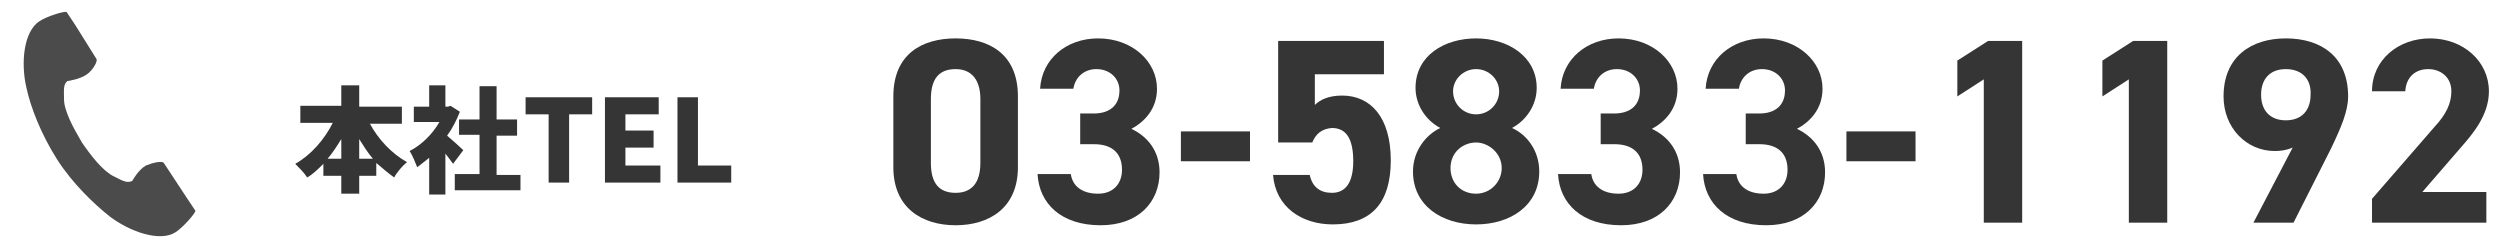
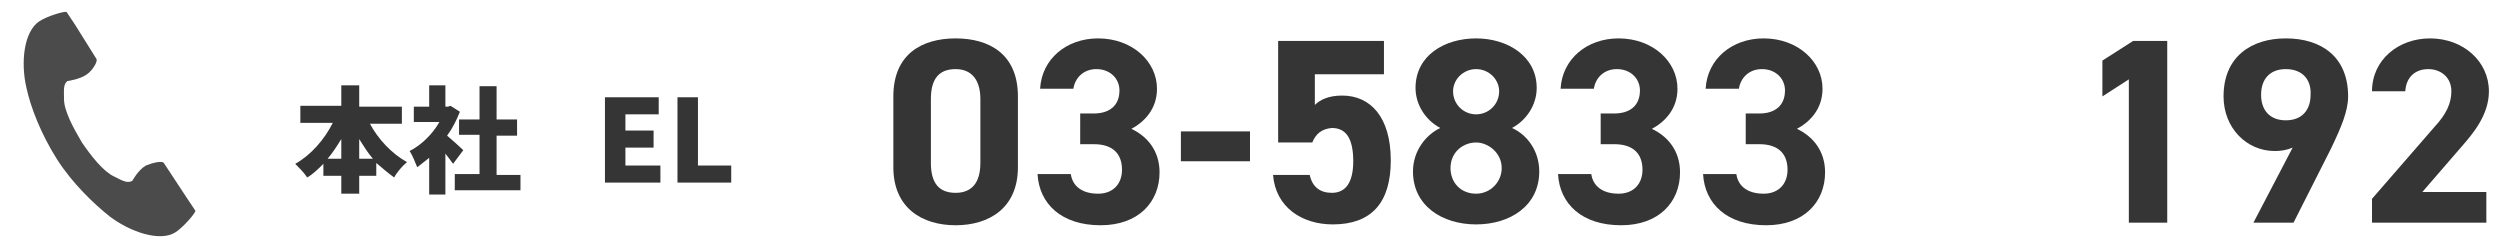
<svg xmlns="http://www.w3.org/2000/svg" version="1.1" id="h_tel_tokyo.svg" x="0px" y="0px" viewBox="0 0 293 29" style="enable-background:new 0 0 293 29;" xml:space="preserve" width="293" height="29">
  <style type="text/css">
	.st0{display:none;}
	.st1{display:inline;fill:#353535;}
	.st2{display:none;enable-background:new    ;}
	.st3{fill:#353535;}
	.st4{enable-background:new    ;}
	.st5{fill:#4B4B4B;}
</style>
  <g class="st0">
    <path class="st1" d="M119.3,19.6c0,4.8-3.4,6.8-7.3,6.8c-3.9,0-7.3-2-7.3-6.8v-8.3c0-5,3.4-6.8,7.3-6.8c3.9,0,7.3,1.8,7.3,6.8V19.6   z M112,8.1c-2,0-2.9,1.2-2.9,3.5v7.5c0,2.3,0.9,3.5,2.9,3.5c1.9,0,2.9-1.2,2.9-3.5v-7.5C114.9,9.4,113.9,8.1,112,8.1z" />
    <path class="st1" d="M128.2,13.5c0.7-0.3,1.3-0.4,2.1-0.4c3.3,0,5.9,2.7,5.9,6.4c0,4.7-3.2,6.8-7.3,6.8c-4.1,0-7.3-2.1-7.3-6.8   c0-1.7,0.8-3.6,2-6.1l4.4-8.7h4.7L128.2,13.5z M129,22.7c1.9,0,2.9-1.2,2.9-3c0-1.8-1-3-2.9-3c-1.9,0-2.9,1.2-2.9,3   C126.1,21.5,127.1,22.7,129,22.7z" />
    <path class="st1" d="M138.4,15.4h8.1v3.5h-8.1V15.4z" />
    <path class="st1" d="M160,4.8l-6.8,14.6h4.2v-5.4h4.4v5.4h2V23h-2v3h-4.4v-3h-9.6v-3l7.4-15.3H160z" />
    <path class="st1" d="M166.6,11.8v-7h13.3v3l-6.3,18.3H169l6.3-17.6h-5v3.3H166.6z" />
    <path class="st1" d="M197.3,19.6c0,4.8-3.4,6.8-7.3,6.8s-7.3-2-7.3-6.8v-8.3c0-5,3.4-6.8,7.3-6.8s7.3,1.8,7.3,6.8V19.6z M190,8.1   c-2,0-2.9,1.2-2.9,3.5v7.5c0,2.3,0.9,3.5,2.9,3.5c1.9,0,2.9-1.2,2.9-3.5v-7.5C192.9,9.4,191.9,8.1,190,8.1z" />
    <path class="st1" d="M202.8,15c-1.7-0.9-2.9-2.7-2.9-4.7c0-3.8,3.4-5.8,7.1-5.8c3.7,0,7.1,2.1,7.1,5.8c0,2-1.2,3.8-2.9,4.7   c1.8,0.8,3.2,2.7,3.2,5.1c0,4-3.4,6.2-7.4,6.2s-7.4-2.2-7.4-6.2C199.6,17.7,201.1,15.8,202.8,15z M206.9,22.7c1.7,0,3-1.4,3-3   c0-1.8-1.6-3-3-3c-1.5,0-3,1.1-3,3C204,21.4,205.2,22.7,206.9,22.7z M206.9,13.4c1.5,0,2.7-1.2,2.7-2.7c0-1.4-1.2-2.6-2.7-2.6   c-1.5,0-2.7,1.2-2.7,2.6C204.2,12.2,205.4,13.4,206.9,13.4z" />
    <path class="st1" d="M216.4,15.4h8.1v3.5h-8.1V15.4z" />
    <path class="st1" d="M231.7,16.7h-4V4.8h12.4v3.9h-8.1v3.6c0.6-0.6,1.6-1.1,3.2-1.1c3.3,0,5.7,2.5,5.7,7.6c0,5-2.3,7.5-6.8,7.5   c-3.6,0-6.7-2-7-5.8h4.3c0.3,1.4,1.2,2.1,2.6,2.1c1.6,0,2.5-1.2,2.5-3.7c0-2.6-0.8-3.9-2.5-3.9C232.9,15.1,232.2,15.7,231.7,16.7z" />
    <path class="st1" d="M248.7,16.7h-4V4.8h12.4v3.9h-8.1v3.6c0.6-0.6,1.6-1.1,3.2-1.1c3.3,0,5.7,2.5,5.7,7.6c0,5-2.3,7.5-6.8,7.5   c-3.6,0-6.7-2-7-5.8h4.3c0.3,1.4,1.2,2.1,2.6,2.1c1.6,0,2.5-1.2,2.5-3.7c0-2.6-0.8-3.9-2.5-3.9C249.9,15.1,249.2,15.7,248.7,16.7z" />
    <path class="st1" d="M261.5,11.8v-7h13.3v3l-6.3,18.3H264l6.3-17.6h-5v3.3H261.5z" />
    <path class="st1" d="M292.2,19.6c0,4.8-3.4,6.8-7.3,6.8s-7.3-2-7.3-6.8v-8.3c0-5,3.4-6.8,7.3-6.8s7.3,1.8,7.3,6.8V19.6z M284.9,8.1   c-2,0-2.9,1.2-2.9,3.5v7.5c0,2.3,0.9,3.5,2.9,3.5c1.9,0,2.9-1.2,2.9-3.5v-7.5C287.8,9.4,286.9,8.1,284.9,8.1z" />
  </g>
  <g class="st2">
    <path class="st1" d="M37.2,15.1v7.6h-1.9V10.4h5.4v4.7H37.2z M37.2,11.8v0.4h1.6v-0.4H37.2z M38.9,13.8v-0.5h-1.6v0.5H38.9z    M46.9,20.7c0,0.8-0.1,1.3-0.6,1.6c-0.5,0.3-1.1,0.3-1.9,0.3c0-0.4-0.2-1-0.3-1.4c-0.2,0.3-0.4,0.6-0.6,0.9c-1-0.3-1.8-0.8-2.4-1.5   c-0.5,0.6-1.3,1.1-2.5,1.5c-0.2-0.4-0.7-0.9-1.1-1.2c1.3-0.3,2-0.9,2.3-1.4h-2v-1.4h2.3v-0.5h-2.1v-1.3h0.8   c-0.1-0.3-0.2-0.5-0.3-0.7l1.5-0.4c0.2,0.3,0.5,0.8,0.6,1.2h1.2c0.1-0.4,0.3-0.8,0.3-1.1h-0.6v-4.7h5.5V20.7z M42.1,19.5   c0.5,0.6,1.3,1.1,2.4,1.3c-0.1,0.1-0.1,0.1-0.2,0.2c0.2,0,0.4,0,0.5,0c0.2,0,0.2-0.1,0.2-0.2v-5.5h-2.7l1.6,0.4   c-0.2,0.2-0.3,0.5-0.5,0.7h0.9v1.3h-2.4v0.5h2.5v1.4H42.1z M43.3,11.8v0.4h1.7v-0.4H43.3z M43.3,13.9h1.7v-0.5h-1.7V13.9z" />
    <path class="st1" d="M56.8,12.5v1.2h3.3v9h-2v-0.7h-7.4v0.7h-1.9v-9h3.1v-1.2h-3.6v-1.9h12.2v1.9H56.8z M58.2,20.1v-1.5   c-0.1,0-0.3,0-0.5,0h-1c-1.5,0-1.8-0.5-1.8-2.1v-1.1h-1c0,1.4-0.4,2.9-2.2,3.8c-0.2-0.2-0.6-0.6-0.9-0.9v1.7H58.2z M50.8,15.5v2.3   c1.1-0.7,1.3-1.5,1.3-2.3H50.8z M54.9,12.5h-1v1.2h1V12.5z M58.2,15.5h-1.4v1.1c0,0.4,0,0.4,0.2,0.4h0.4c0.2,0,0.3-0.1,0.3-0.5   c0.1,0.1,0.3,0.2,0.4,0.3V15.5z" />
    <path class="st1" d="M64.3,13.4h-2.7v-2h7.8v2h-2.7v8h-2.4V13.4z" />
-     <path class="st1" d="M70.9,11.4h6.3v2h-3.9v1.9h3.3v2h-3.3v2.1h4.1v2h-6.5V11.4z" />
    <path class="st1" d="M79.4,11.4h2.4v8h3.9v2h-6.3V11.4z" />
  </g>
  <g>
    <path class="st3" d="M119.3,19.6c0,4.8-3.4,6.8-7.3,6.8c-3.9,0-7.3-2-7.3-6.8v-8.3c0-5,3.4-6.8,7.3-6.8c3.9,0,7.3,1.8,7.3,6.8V19.6   z M112,8.1c-2,0-2.9,1.2-2.9,3.5v7.5c0,2.3,0.9,3.5,2.9,3.5c1.9,0,2.9-1.2,2.9-3.5v-7.5C114.9,9.4,113.9,8.1,112,8.1z" />
    <path class="st3" d="M126.6,13.3h1.6c1.8,0,3-0.9,3-2.7c0-1.4-1.1-2.5-2.7-2.5c-1.5,0-2.5,1-2.7,2.3h-3.9c0.2-3.5,3.1-5.9,6.8-5.9   c4,0,6.9,2.7,6.9,5.9c0,2.4-1.5,3.9-3,4.7c1.9,0.9,3.3,2.6,3.3,5.1c0,3.5-2.5,6.2-6.9,6.2c-4.6,0-7.2-2.5-7.4-6h3.9   c0.2,1.4,1.3,2.3,3.2,2.3c1.8,0,2.8-1.2,2.8-2.8c0-1.9-1.1-3-3.3-3h-1.6V13.3z" />
    <path class="st3" d="M138.4,15.4h8.1v3.5h-8.1V15.4z" />
    <path class="st3" d="M153.8,16.7h-4V4.8h12.4v3.9h-8.1v3.6c0.6-0.6,1.6-1.1,3.2-1.1c3.3,0,5.7,2.5,5.7,7.6c0,5-2.3,7.5-6.8,7.5   c-3.6,0-6.7-2-7-5.8h4.3c0.3,1.4,1.2,2.1,2.6,2.1c1.6,0,2.5-1.2,2.5-3.7c0-2.6-0.8-3.9-2.5-3.9C154.9,15.1,154.2,15.7,153.8,16.7z" />
    <path class="st3" d="M168.8,15c-1.7-0.9-2.9-2.7-2.9-4.7c0-3.8,3.4-5.8,7.1-5.8c3.7,0,7.1,2.1,7.1,5.8c0,2-1.2,3.8-2.9,4.7   c1.8,0.8,3.2,2.7,3.2,5.1c0,4-3.4,6.2-7.4,6.2s-7.4-2.2-7.4-6.2C165.6,17.7,167.1,15.8,168.8,15z M173,22.7c1.7,0,3-1.4,3-3   c0-1.8-1.6-3-3-3c-1.5,0-3,1.1-3,3C170,21.4,171.2,22.7,173,22.7z M173,13.4c1.5,0,2.7-1.2,2.7-2.7c0-1.4-1.2-2.6-2.7-2.6   c-1.5,0-2.7,1.2-2.7,2.6C170.3,12.2,171.5,13.4,173,13.4z" />
    <path class="st3" d="M187.6,13.3h1.6c1.8,0,3-0.9,3-2.7c0-1.4-1.1-2.5-2.7-2.5c-1.5,0-2.5,1-2.7,2.3h-3.9c0.2-3.5,3.1-5.9,6.8-5.9   c4,0,6.9,2.7,6.9,5.9c0,2.4-1.5,3.9-3,4.7c1.9,0.9,3.3,2.6,3.3,5.1c0,3.5-2.5,6.2-6.9,6.2c-4.6,0-7.2-2.5-7.4-6h3.9   c0.2,1.4,1.3,2.3,3.2,2.3c1.8,0,2.8-1.2,2.8-2.8c0-1.9-1.1-3-3.3-3h-1.6V13.3z" />
    <path class="st3" d="M204.6,13.3h1.6c1.8,0,3-0.9,3-2.7c0-1.4-1.1-2.5-2.7-2.5c-1.5,0-2.5,1-2.7,2.3h-3.9c0.2-3.5,3.1-5.9,6.8-5.9   c4,0,6.9,2.7,6.9,5.9c0,2.4-1.5,3.9-3,4.7c1.9,0.9,3.3,2.6,3.3,5.1c0,3.5-2.5,6.2-6.9,6.2c-4.6,0-7.2-2.5-7.4-6h3.9   c0.2,1.4,1.3,2.3,3.2,2.3c1.8,0,2.8-1.2,2.8-2.8c0-1.9-1.1-3-3.3-3h-1.6V13.3z" />
-     <path class="st3" d="M216.4,15.4h8.1v3.5h-8.1V15.4z" />
-     <path class="st3" d="M236.9,26.1h-4.4V9.3l-3.1,2V7.1l3.6-2.3h4V26.1z" />
    <path class="st3" d="M253.9,26.1h-4.4V9.3l-3.1,2V7.1l3.6-2.3h4V26.1z" />
    <path class="st3" d="M268.7,17.3c-0.7,0.3-1.4,0.4-2.1,0.4c-3.3,0-6-2.7-6-6.4c0-4.7,3.3-6.8,7.3-6.8c4.1,0,7.3,2.1,7.3,6.8   c0,1.7-0.8,3.6-2,6.1l-4.4,8.7h-4.7L268.7,17.3z M267.9,8.1c-1.9,0-2.9,1.2-2.9,3c0,1.8,1,3,2.9,3c1.9,0,2.9-1.2,2.9-3   C270.9,9.4,269.9,8.1,267.9,8.1z" />
    <path class="st3" d="M291.4,26.1H278v-2.8l7.3-8.4c1.4-1.5,2-2.8,2-4.2c0-1.7-1.3-2.6-2.7-2.6c-1.5,0-2.6,0.9-2.7,2.6H278   c0-3.7,3.1-6.2,6.8-6.2c3.9,0,6.9,2.7,6.9,6.2c0,2.8-1.9,5-3.3,6.6l-4.5,5.2h7.5V26.1z" />
  </g>
  <g class="st4">
    <path class="st3" d="M43.3,14.4c1,1.9,2.6,3.6,4.4,4.6c-0.5,0.4-1.2,1.2-1.5,1.8c-0.7-0.5-1.4-1.1-2.1-1.7v1.5h-2v2.1H40v-2.1h-2.1   v-1.4c-0.6,0.6-1.2,1.2-1.9,1.6c-0.3-0.5-1-1.2-1.4-1.6c1.8-1,3.4-2.8,4.4-4.8h-3.8v-2H40V10h2.1v2.5h5v2H43.3z M40,18.6v-2.3   c-0.5,0.8-1,1.6-1.6,2.3H40z M43.7,18.6c-0.6-0.7-1.1-1.5-1.6-2.3v2.3H43.7z" />
    <path class="st3" d="M53.1,19.2c-0.2-0.3-0.6-0.8-0.9-1.2v4.8h-1.9v-4.3c-0.5,0.4-1,0.8-1.4,1.1c-0.2-0.5-0.6-1.5-0.9-1.9   c1.4-0.7,2.7-2,3.5-3.4h-3v-1.8h1.8V10h1.9v2.5h0.3l0.3-0.1l1.1,0.7c-0.4,1-0.9,2-1.5,2.8c0.6,0.5,1.6,1.4,1.9,1.7L53.1,19.2z    M61,20.4v1.9h-7.7v-1.9h2.9v-4.6h-2.4V14h2.4v-3.9h2V14h2.4v1.9h-2.4v4.6H61z" />
-     <path class="st3" d="M64.3,13.4h-2.7v-2h7.8v2h-2.7v8h-2.4V13.4z" />
    <path class="st3" d="M70.9,11.4h6.3v2h-3.9v1.9h3.3v2h-3.3v2.1h4.1v2h-6.5V11.4z" />
    <path class="st3" d="M79.4,11.4h2.4v8h3.9v2h-6.3V11.4z" />
  </g>
  <g>
    <path class="st5" d="M4.6,2.5c-1.8,1.2-2.2,4.8-1.5,7.8c0.5,2.3,1.7,5.4,3.6,8.4c1.8,2.8,4.3,5.2,6.2,6.7c2.4,1.8,5.9,3,7.7,1.8   c0.9-0.6,2.3-2.2,2.3-2.5c0,0-0.8-1.2-1-1.5l-2.7-4.1c-0.2-0.3-1.4,0-2.1,0.3c-0.9,0.5-1.6,1.8-1.6,1.8c-0.6,0.3-1.1,0-2.1-0.5   c-1.3-0.6-2.7-2.4-3.8-4c-1-1.7-2.1-3.7-2.1-5.1c0-1.1-0.1-1.7,0.4-2.1c0,0,1.5-0.2,2.3-0.8c0.6-0.4,1.3-1.5,1.1-1.8L8.8,2.9   c-0.2-0.3-1-1.5-1-1.5C7.5,1.3,5.5,1.9,4.6,2.5z" />
  </g>
</svg>